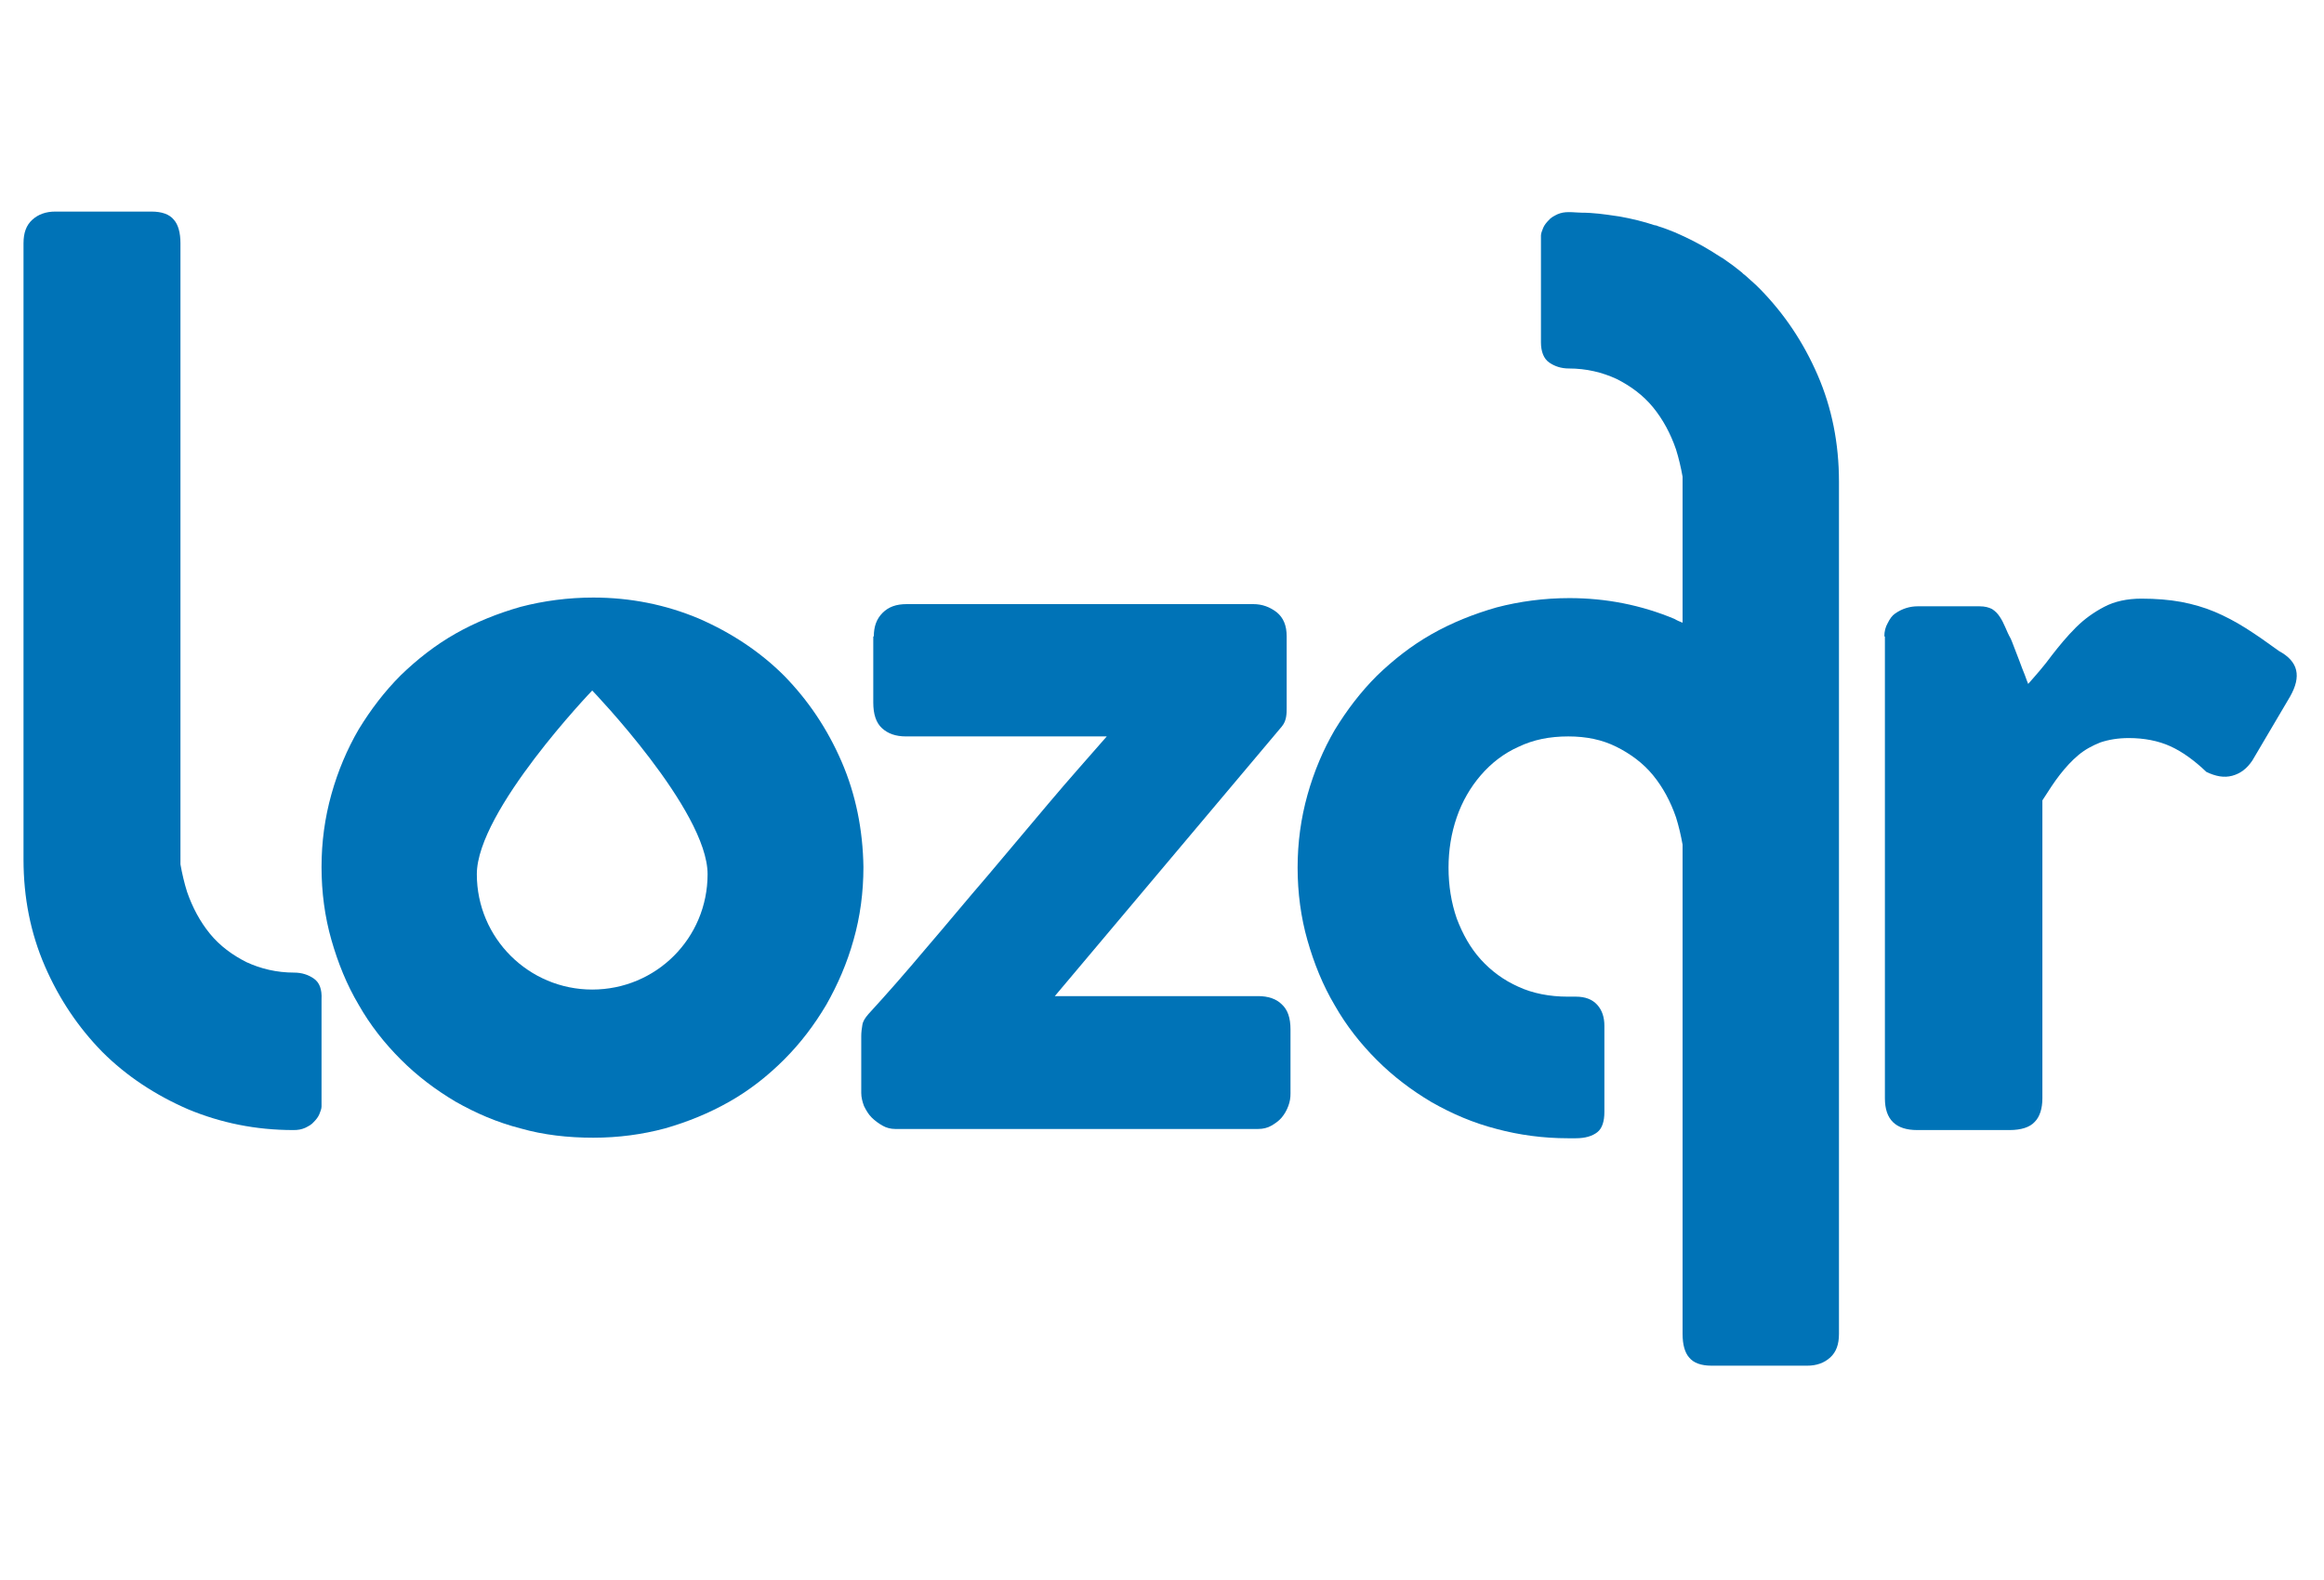
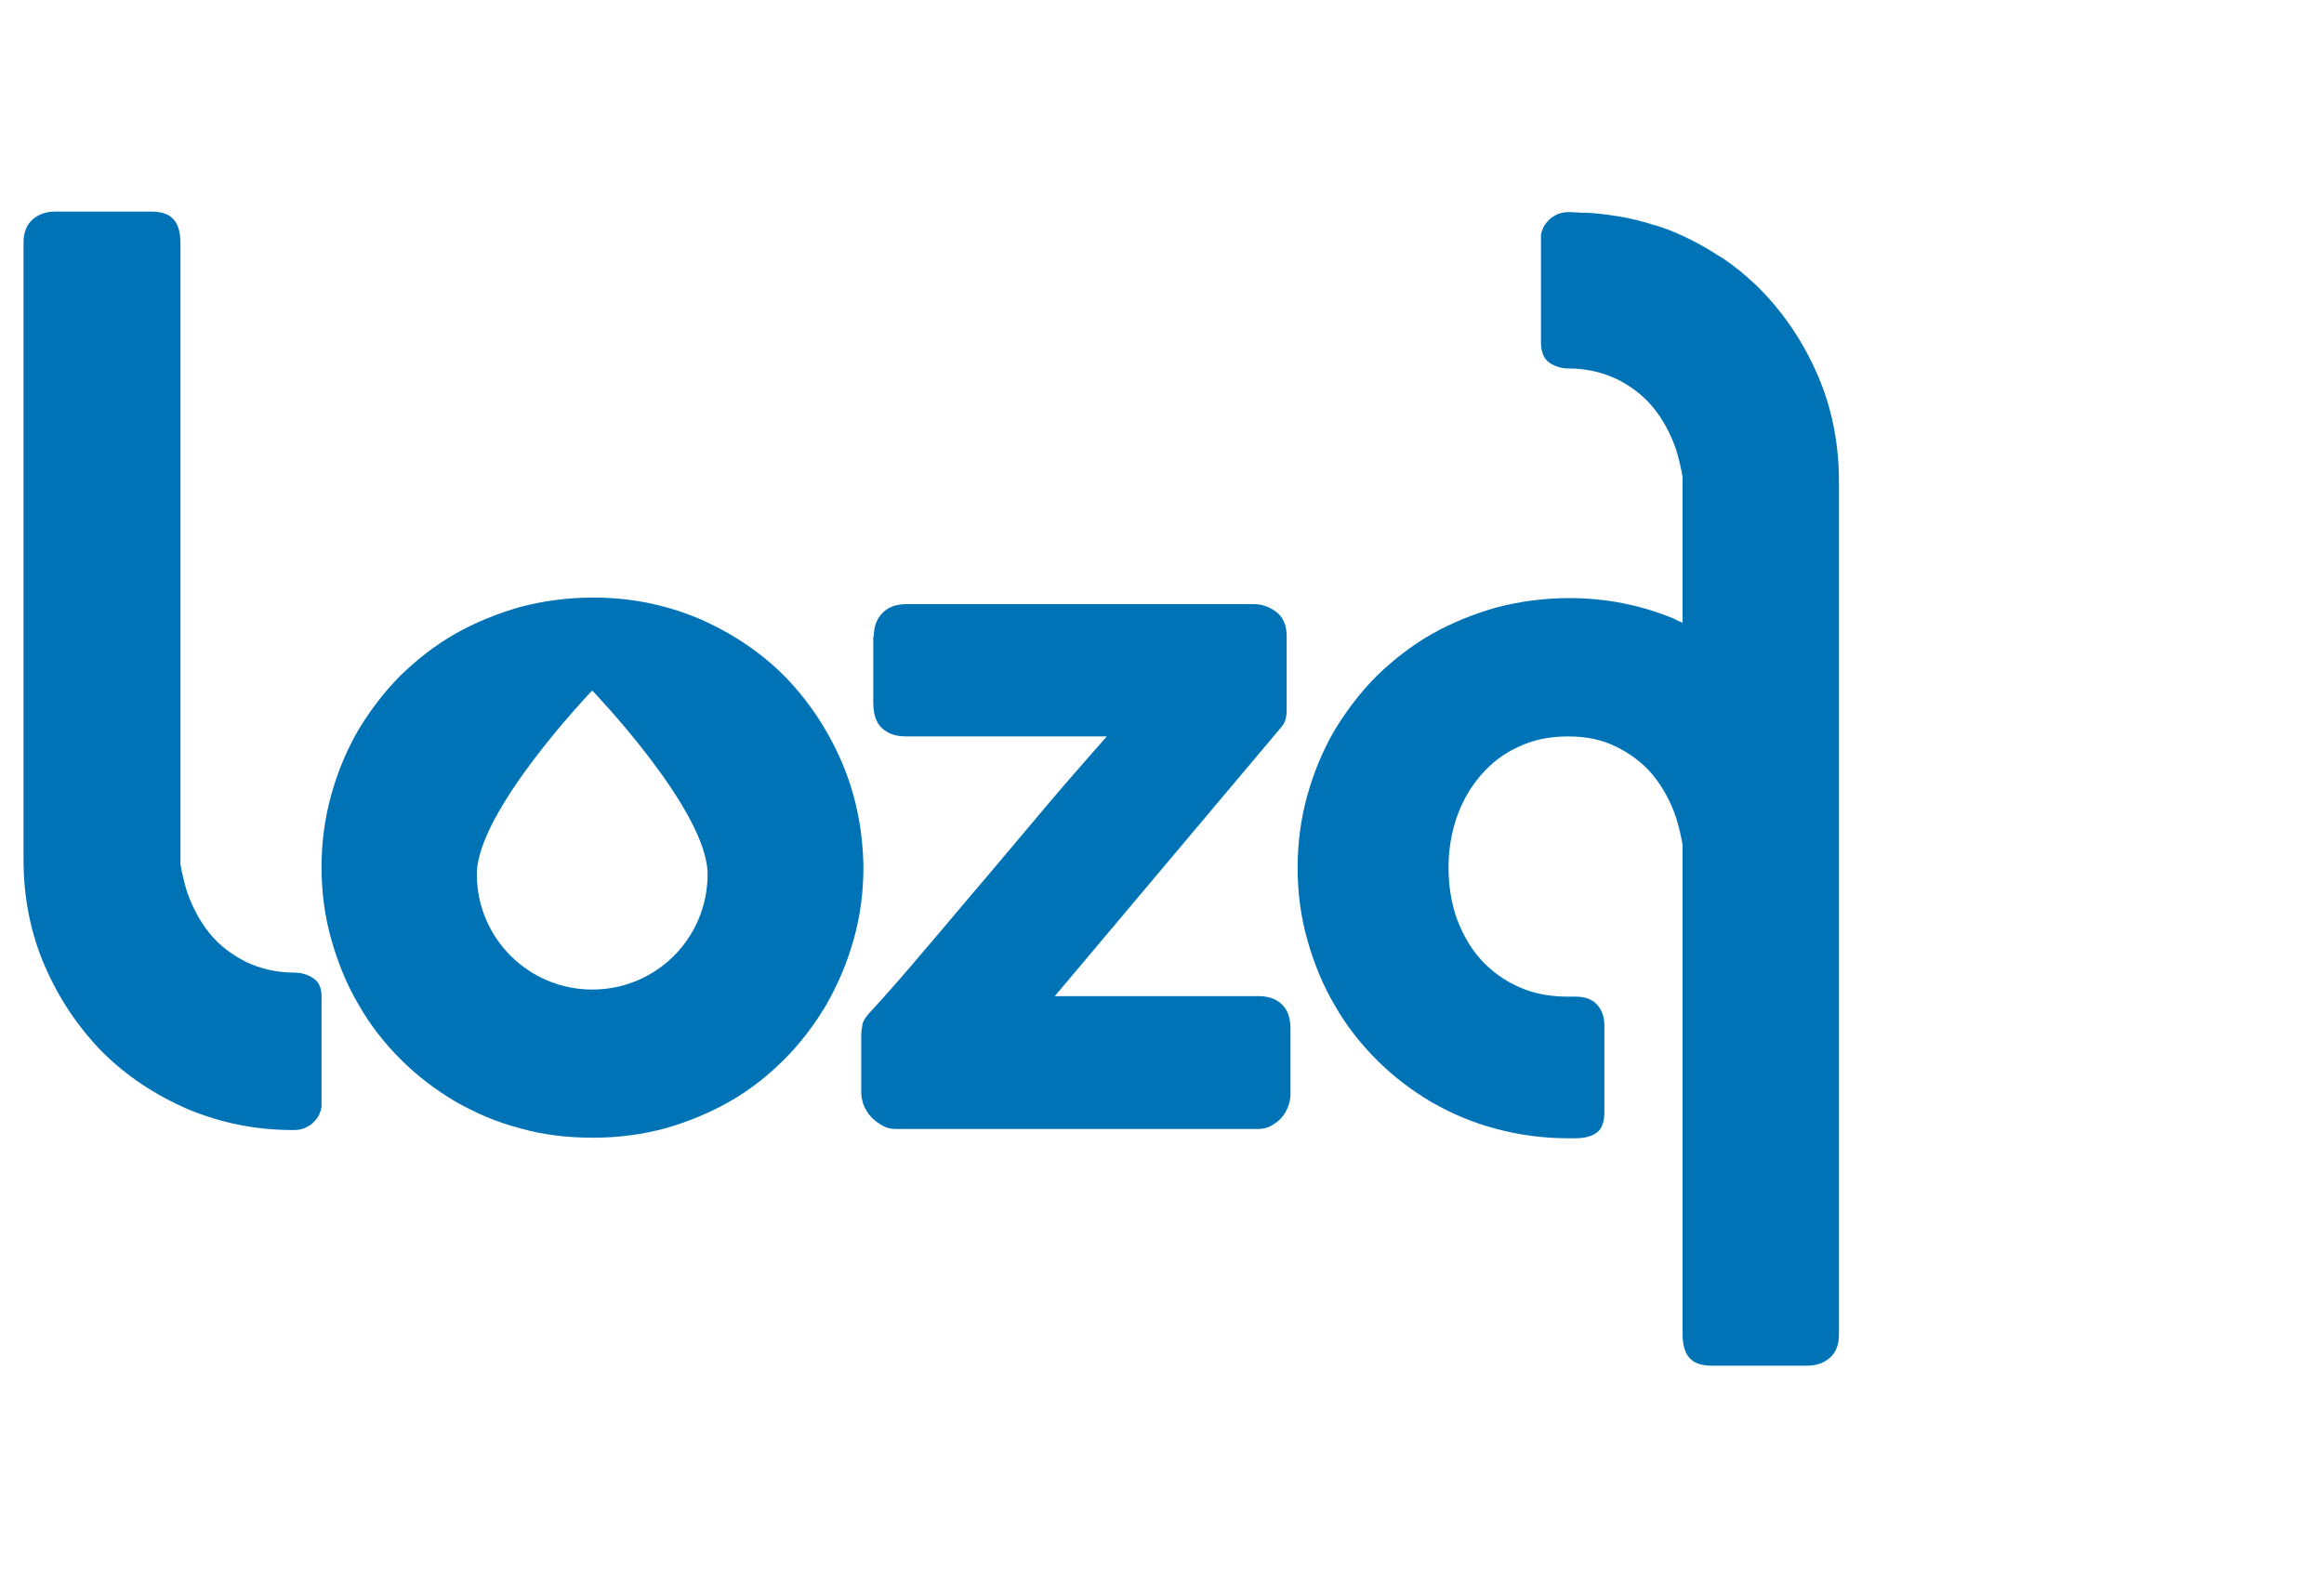
<svg xmlns="http://www.w3.org/2000/svg" id="logo" width="425" height="289" viewBox="0 0 425 289">
  <style type="text/css">
	.st0{fill:#0073B7;}
  </style>
  <path class="st0" d="M159.8,116.4c0-1.8,0.5-3.2,1.6-4.3c1.1-1.1,2.5-1.6,4.4-1.6h63.4c1.6,0,3,0.5,4.3,1.5c1.2,1,1.8,2.4,1.8,4.4  v13.1c0,0.5,0,1-0.1,1.6c-0.1,0.6-0.3,1.2-0.8,1.8l-41.5,49.3h37.2c1.8,0,3.3,0.5,4.3,1.5c1.1,1,1.6,2.5,1.6,4.6V200  c0,0.8-0.1,1.5-0.4,2.3c-0.3,0.8-0.7,1.5-1.2,2.1c-0.5,0.6-1.2,1.1-1.9,1.5c-0.7,0.4-1.5,0.6-2.4,0.6h-66.4c-0.8,0-1.6-0.2-2.3-0.6  c-0.7-0.4-1.4-0.9-2-1.5c-0.6-0.6-1-1.3-1.4-2.1c-0.3-0.8-0.5-1.6-0.5-2.4v-10.4c0-0.7,0.1-1.4,0.2-2c0.1-0.7,0.5-1.3,1.1-2  c3.4-3.7,6.9-7.7,10.6-12.1c3.7-4.3,7.4-8.8,11.2-13.2c3.8-4.5,7.5-8.9,11.2-13.3c3.7-4.4,7.3-8.4,10.6-12.2h-36.7  c-1.9,0-3.3-0.5-4.4-1.5c-1.1-1-1.6-2.6-1.6-4.7V116.4z" />
-   <path class="st0" d="M344.6,116.4c0-0.9,0.2-1.7,0.6-2.4c0.4-0.8,0.8-1.4,1.4-1.8c1.3-0.9,2.7-1.3,4.1-1.3H362c1,0,1.7,0.2,2.3,0.5  c0.6,0.4,1,0.8,1.4,1.4c0.4,0.6,0.7,1.2,1,1.9c0.3,0.7,0.6,1.4,1,2.1c0.1,0.2,0.3,0.7,0.6,1.5c0.3,0.8,0.6,1.6,1,2.6  c0.3,0.9,0.7,1.8,1,2.6c0.3,0.8,0.5,1.4,0.6,1.6c1.5-1.7,3-3.4,4.3-5.2c1.4-1.8,2.8-3.5,4.4-5.1c1.6-1.6,3.3-2.8,5.2-3.8  c1.9-1,4.2-1.5,6.8-1.5c2.7,0,5.1,0.2,7.3,0.6c2.1,0.4,4.2,1,6.1,1.8c1.9,0.8,3.8,1.8,5.7,3c1.9,1.2,3.9,2.6,6.1,4.2  c3.5,1.9,4.1,4.6,2,8.3l-6.9,11.7c-1,1.5-2.2,2.4-3.7,2.8c-1.5,0.4-3,0.1-4.7-0.7c-2.2-2.1-4.4-3.7-6.6-4.7c-2.2-1-4.8-1.5-7.6-1.5  c-2,0-3.7,0.3-5.2,0.8c-1.5,0.6-2.8,1.3-4,2.3c-1.2,1-2.3,2.2-3.4,3.6c-1.1,1.4-2.1,3-3.2,4.7v54.5c0,1.9-0.5,3.4-1.4,4.3  c-0.9,1-2.5,1.5-4.6,1.5h-16.9c-3.9,0-5.9-1.9-5.9-5.8V116.4z" />
  <path class="st0" d="M153.9,139.3c-2.6-6-6.1-11.2-10.5-15.7c-4.4-4.4-9.7-7.9-15.7-10.5c-6-2.5-12.4-3.8-19.2-3.8  c-4.6,0-9.1,0.6-13.3,1.7c-4.2,1.2-8.2,2.8-11.9,4.9c-3.7,2.1-7,4.7-10,7.6c-3,3-5.5,6.3-7.7,9.9c-2.1,3.6-3.8,7.6-5,11.9  c-1.2,4.3-1.8,8.7-1.8,13.3c0,4.6,0.6,9.1,1.8,13.3c1.2,4.2,2.8,8.2,5,11.9c2.1,3.7,4.7,7,7.7,10c3,3,6.3,5.5,10,7.7  c3.7,2.1,7.6,3.8,11.9,4.9c4.2,1.2,8.7,1.7,13.3,1.7c4.6,0,9-0.6,13.1-1.7c4.2-1.2,8.1-2.8,11.8-4.9c3.7-2.1,7-4.7,10-7.7  c3-3,5.5-6.3,7.7-10c2.1-3.7,3.8-7.6,5-11.9c1.2-4.2,1.8-8.7,1.8-13.3C157.8,151.8,156.5,145.3,153.9,139.3z M108.3,181  c-11.6,0-21.1-9.4-21.1-21.1c0-11.6,21.1-33.6,21.1-33.6s21.1,21.9,21.1,33.6C129.4,171.6,120,181,108.3,181z" />
  <path class="st0" d="M57.4,179c-1-0.7-2.2-1.1-3.6-1.1v0c-3.2,0-6.1-0.7-8.7-1.9c-2.6-1.3-4.9-3-6.7-5.2c-1.8-2.2-3.2-4.8-4.2-7.7  c-0.5-1.6-0.9-3.3-1.2-5V44.5c0-1.9-0.4-3.4-1.2-4.3c-0.8-1-2.2-1.5-4.1-1.5H10.1c-1.7,0-3.1,0.5-4.2,1.5c-1.1,1-1.6,2.4-1.6,4.3  v111.9c0,0,0,0.1,0,0.1c0,0.2,0,0.4,0,0.7c0,7,1.3,13.5,3.9,19.5c2.6,6,6.1,11.2,10.5,15.7c4.4,4.4,9.7,7.9,15.7,10.5  c6,2.5,12.4,3.8,19.2,3.8c0,0,0.1,0,0.1,0v0c0.8,0,1.4-0.1,2.1-0.4c0.6-0.3,1.2-0.6,1.6-1.1c0.4-0.4,0.8-0.9,1-1.4  c0.2-0.5,0.4-1,0.4-1.4v-19.6C58.9,180.9,58.4,179.7,57.4,179z" />
  <path class="st0" d="M332.4,68.6c-2.6-6-6.1-11.2-10.5-15.7c-0.5-0.5-1.1-1.1-1.7-1.6c-0.3-0.3-0.7-0.6-1-0.9  c-0.3-0.2-0.5-0.4-0.7-0.6c-0.5-0.4-0.9-0.7-1.4-1.1c-0.1-0.1-0.3-0.2-0.4-0.3c-0.6-0.4-1.1-0.8-1.7-1.2c-0.1,0-0.1-0.1-0.2-0.1  c-0.6-0.4-1.3-0.8-1.9-1.2c0,0,0,0,0,0c-2.1-1.3-4.3-2.4-6.6-3.4c-1-0.4-2-0.8-3-1.1c-0.2-0.1-0.5-0.2-0.7-0.2  c-2.1-0.7-4.2-1.2-6.4-1.6c-0.2,0-0.5-0.1-0.7-0.1c-2-0.3-4.1-0.6-6.3-0.6c-0.7,0-1.4-0.1-2.2-0.1c0,0,0,0,0,0c0,0-0.1,0-0.1,0v0h0  l0,0c-0.8,0-1.4,0.1-2.1,0.4c-0.6,0.3-1.2,0.6-1.6,1.1c-0.4,0.4-0.8,0.9-1,1.4c-0.2,0.5-0.4,1-0.4,1.4v18.8c0,0,0,0,0,0v0.7  c0,1.7,0.5,3,1.5,3.7c1,0.7,2.2,1.1,3.6,1.1v0c3.2,0,6.1,0.7,8.7,1.9c2.6,1.3,4.9,3,6.7,5.2c1.8,2.2,3.2,4.8,4.2,7.7  c0.5,1.6,0.9,3.3,1.2,5v5.2v21.5c-0.5-0.2-1-0.4-1.5-0.7c-6-2.5-12.4-3.8-19.2-3.8c-4.6,0-9.1,0.6-13.3,1.7  c-4.2,1.2-8.2,2.8-11.9,4.9c-3.7,2.1-7,4.7-10,7.6c-3,3-5.5,6.3-7.7,9.9c-2.1,3.6-3.8,7.6-5,11.9c-1.2,4.3-1.8,8.7-1.8,13.3  c0,4.6,0.6,9.1,1.8,13.3c1.2,4.2,2.8,8.2,5,11.9c2.1,3.7,4.7,7,7.7,10c3,3,6.3,5.5,10,7.7c3.7,2.1,7.6,3.8,11.9,4.9  c4.1,1.1,8.5,1.7,13,1.7v0h0.3c0,0,0,0,0,0c0,0,0,0,0,0h1.2c1.7,0,3-0.4,3.9-1.1c0.9-0.7,1.3-2,1.3-3.7v-15.8c0-1.5-0.4-2.8-1.3-3.8  c-0.9-1-2.2-1.5-3.9-1.5c0,0-1.3,0-1.4,0h-0.1c-3.3,0-6.4-0.6-9-1.8c-2.7-1.2-5-2.9-6.9-5c-1.9-2.1-3.3-4.6-4.4-7.5  c-1-2.9-1.5-6-1.5-9.3c0-3.2,0.5-6.3,1.5-9.2c1-2.9,2.5-5.5,4.4-7.7c1.9-2.2,4.2-4,6.9-5.2c2.7-1.3,5.7-1.9,9.1-1.9  c3.3,0,6.2,0.6,8.8,1.9c2.6,1.3,4.9,3,6.7,5.2c1.8,2.2,3.2,4.8,4.2,7.7c0.5,1.6,0.9,3.3,1.2,5v8.4v81.1c0,1.9,0.4,3.4,1.2,4.3  c0.8,1,2.2,1.5,4.1,1.5h17.5c1.7,0,3.1-0.5,4.2-1.5c1.1-1,1.6-2.4,1.6-4.3v-43.4V88.9c0,0,0-0.1,0-0.1c0-0.2,0-0.4,0-0.7v0v0  C336.3,81.1,335,74.6,332.4,68.6z" />
</svg>